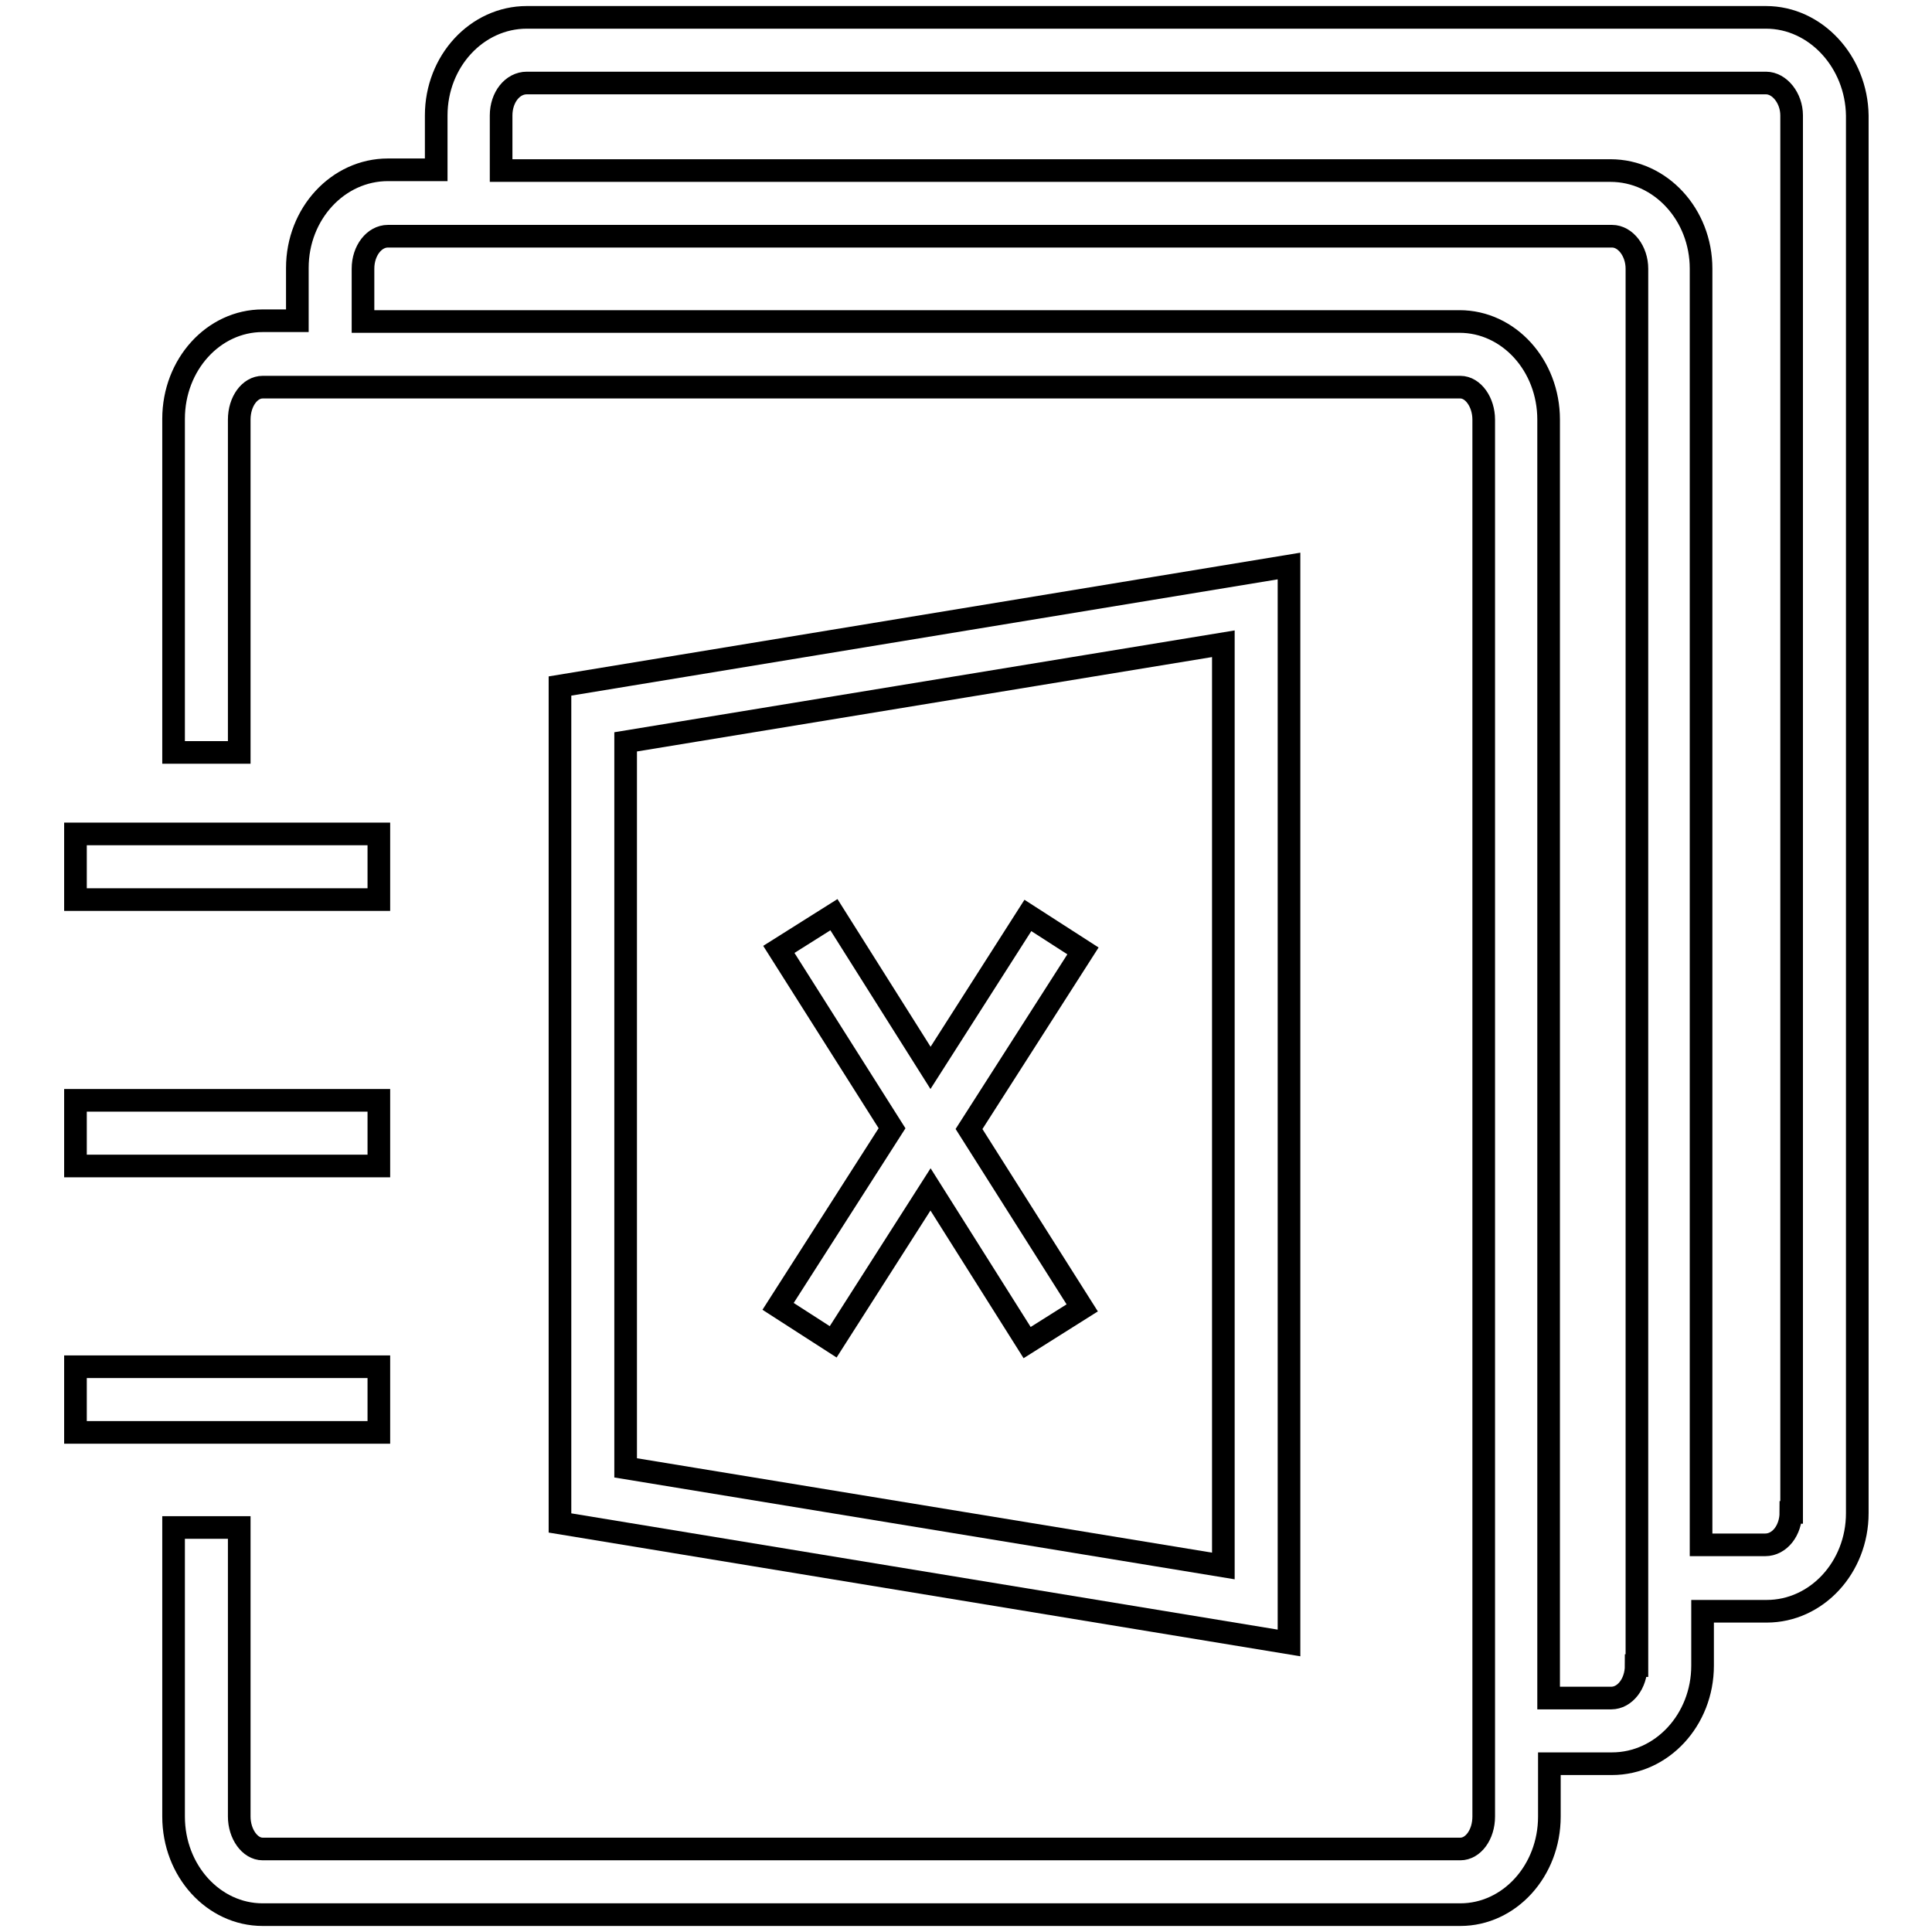
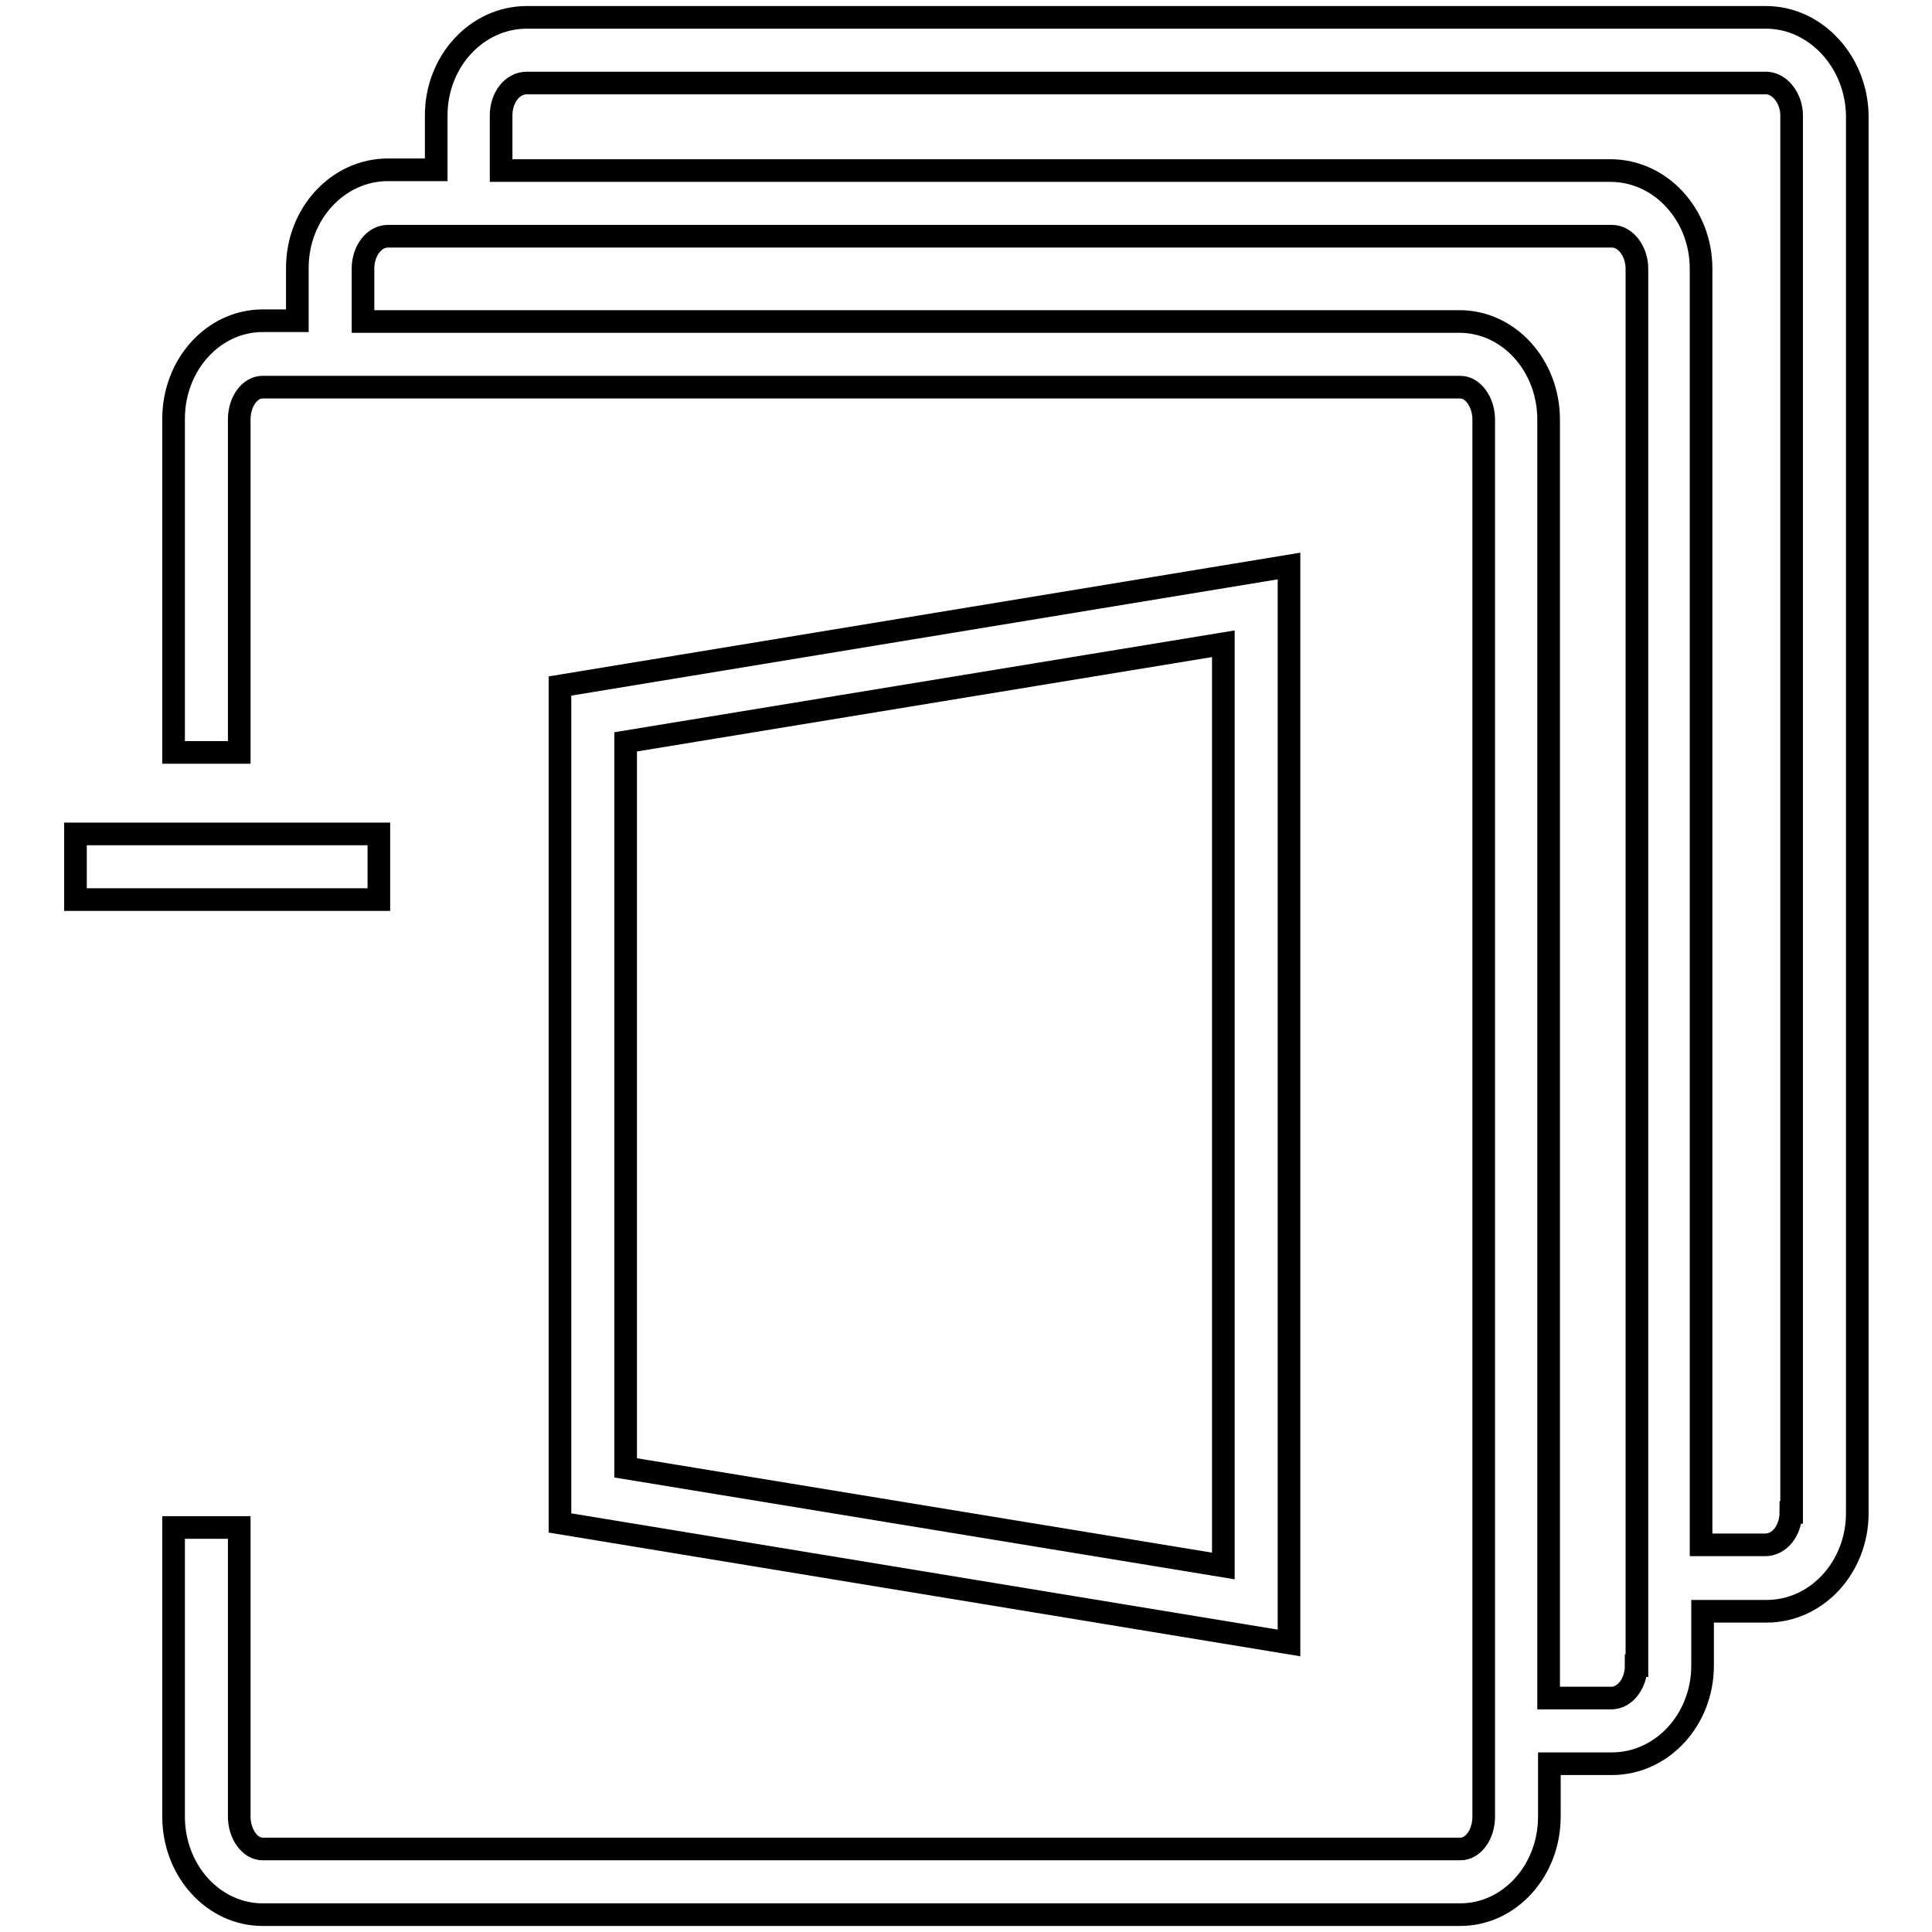
<svg xmlns="http://www.w3.org/2000/svg" version="1.1" x="0px" y="0px" viewBox="0 0 256 256" enable-background="new 0 0 256 256" xml:space="preserve">
  <g>
    <g>
      <path stroke-width="3" fill-opacity="0" stroke="#000000" d="M234,2.3H69.8c-6.6,0-12,5.8-12,13v7.2h-6.4c-6.6,0-12,5.8-12,13v7h-4.6c-6.5,0-11.8,5.8-11.8,13v44.2h8.7V55.6c0-2.4,1.4-4.3,3.1-4.3h158.7c1.7,0,3.1,2,3.1,4.3v185.1c0,2.4-1.4,4.3-3.1,4.3H34.8c-1.7,0-3.1-2-3.1-4.3v-38.3h-8.7v38.3c0,7.2,5.3,13,11.8,13h158.7c6.5,0,11.8-5.8,11.8-13v-7h8.3c6.6,0,12-5.8,12-13v-7.2h8.5c6.6,0,12-5.8,12-13V15.3C246,8.2,240.6,2.3,234,2.3z M216.8,220.7c0,2.4-1.5,4.3-3.3,4.3h-8.3V55.6c0-7.2-5.3-13-11.8-13H48.1v-7c0-2.4,1.5-4.3,3.3-4.3h162.2c1.8,0,3.3,2,3.3,4.3V220.7z M237.3,200.4c0,2.4-1.5,4.3-3.4,4.3h-8.5V35.6c0-7.2-5.4-13-12-13H66.4v-7.3c0-2.4,1.5-4.3,3.4-4.3H234c1.8,0,3.4,2,3.4,4.3V200.4L237.3,200.4z" />
      <path stroke-width="3" fill-opacity="0" stroke="#000000" d="M10,110.5h40.2v8.7H10V110.5z" />
-       <path stroke-width="3" fill-opacity="0" stroke="#000000" d="M10,145.8h40.2v8.7H10V145.8z" />
-       <path stroke-width="3" fill-opacity="0" stroke="#000000" d="M10,181.1h40.2v8.7H10V181.1z" />
      <path stroke-width="3" fill-opacity="0" stroke="#000000" d="M74.2,90.9v110.9l96.6,15.9V75L74.2,90.9z M162.1,207.5l-79.2-13V98.3l79.2-13V207.5z" />
-       <path stroke-width="3" fill-opacity="0" stroke="#000000" d="M110.4,177.8l12.9-20.2l12.8,20.3l7.3-4.6l-15-23.7l15.1-23.6l-7.3-4.7l-12.9,20.2l-12.8-20.3l-7.3,4.6l15,23.7l-15.1,23.6L110.4,177.8z" />
    </g>
  </g>
</svg>